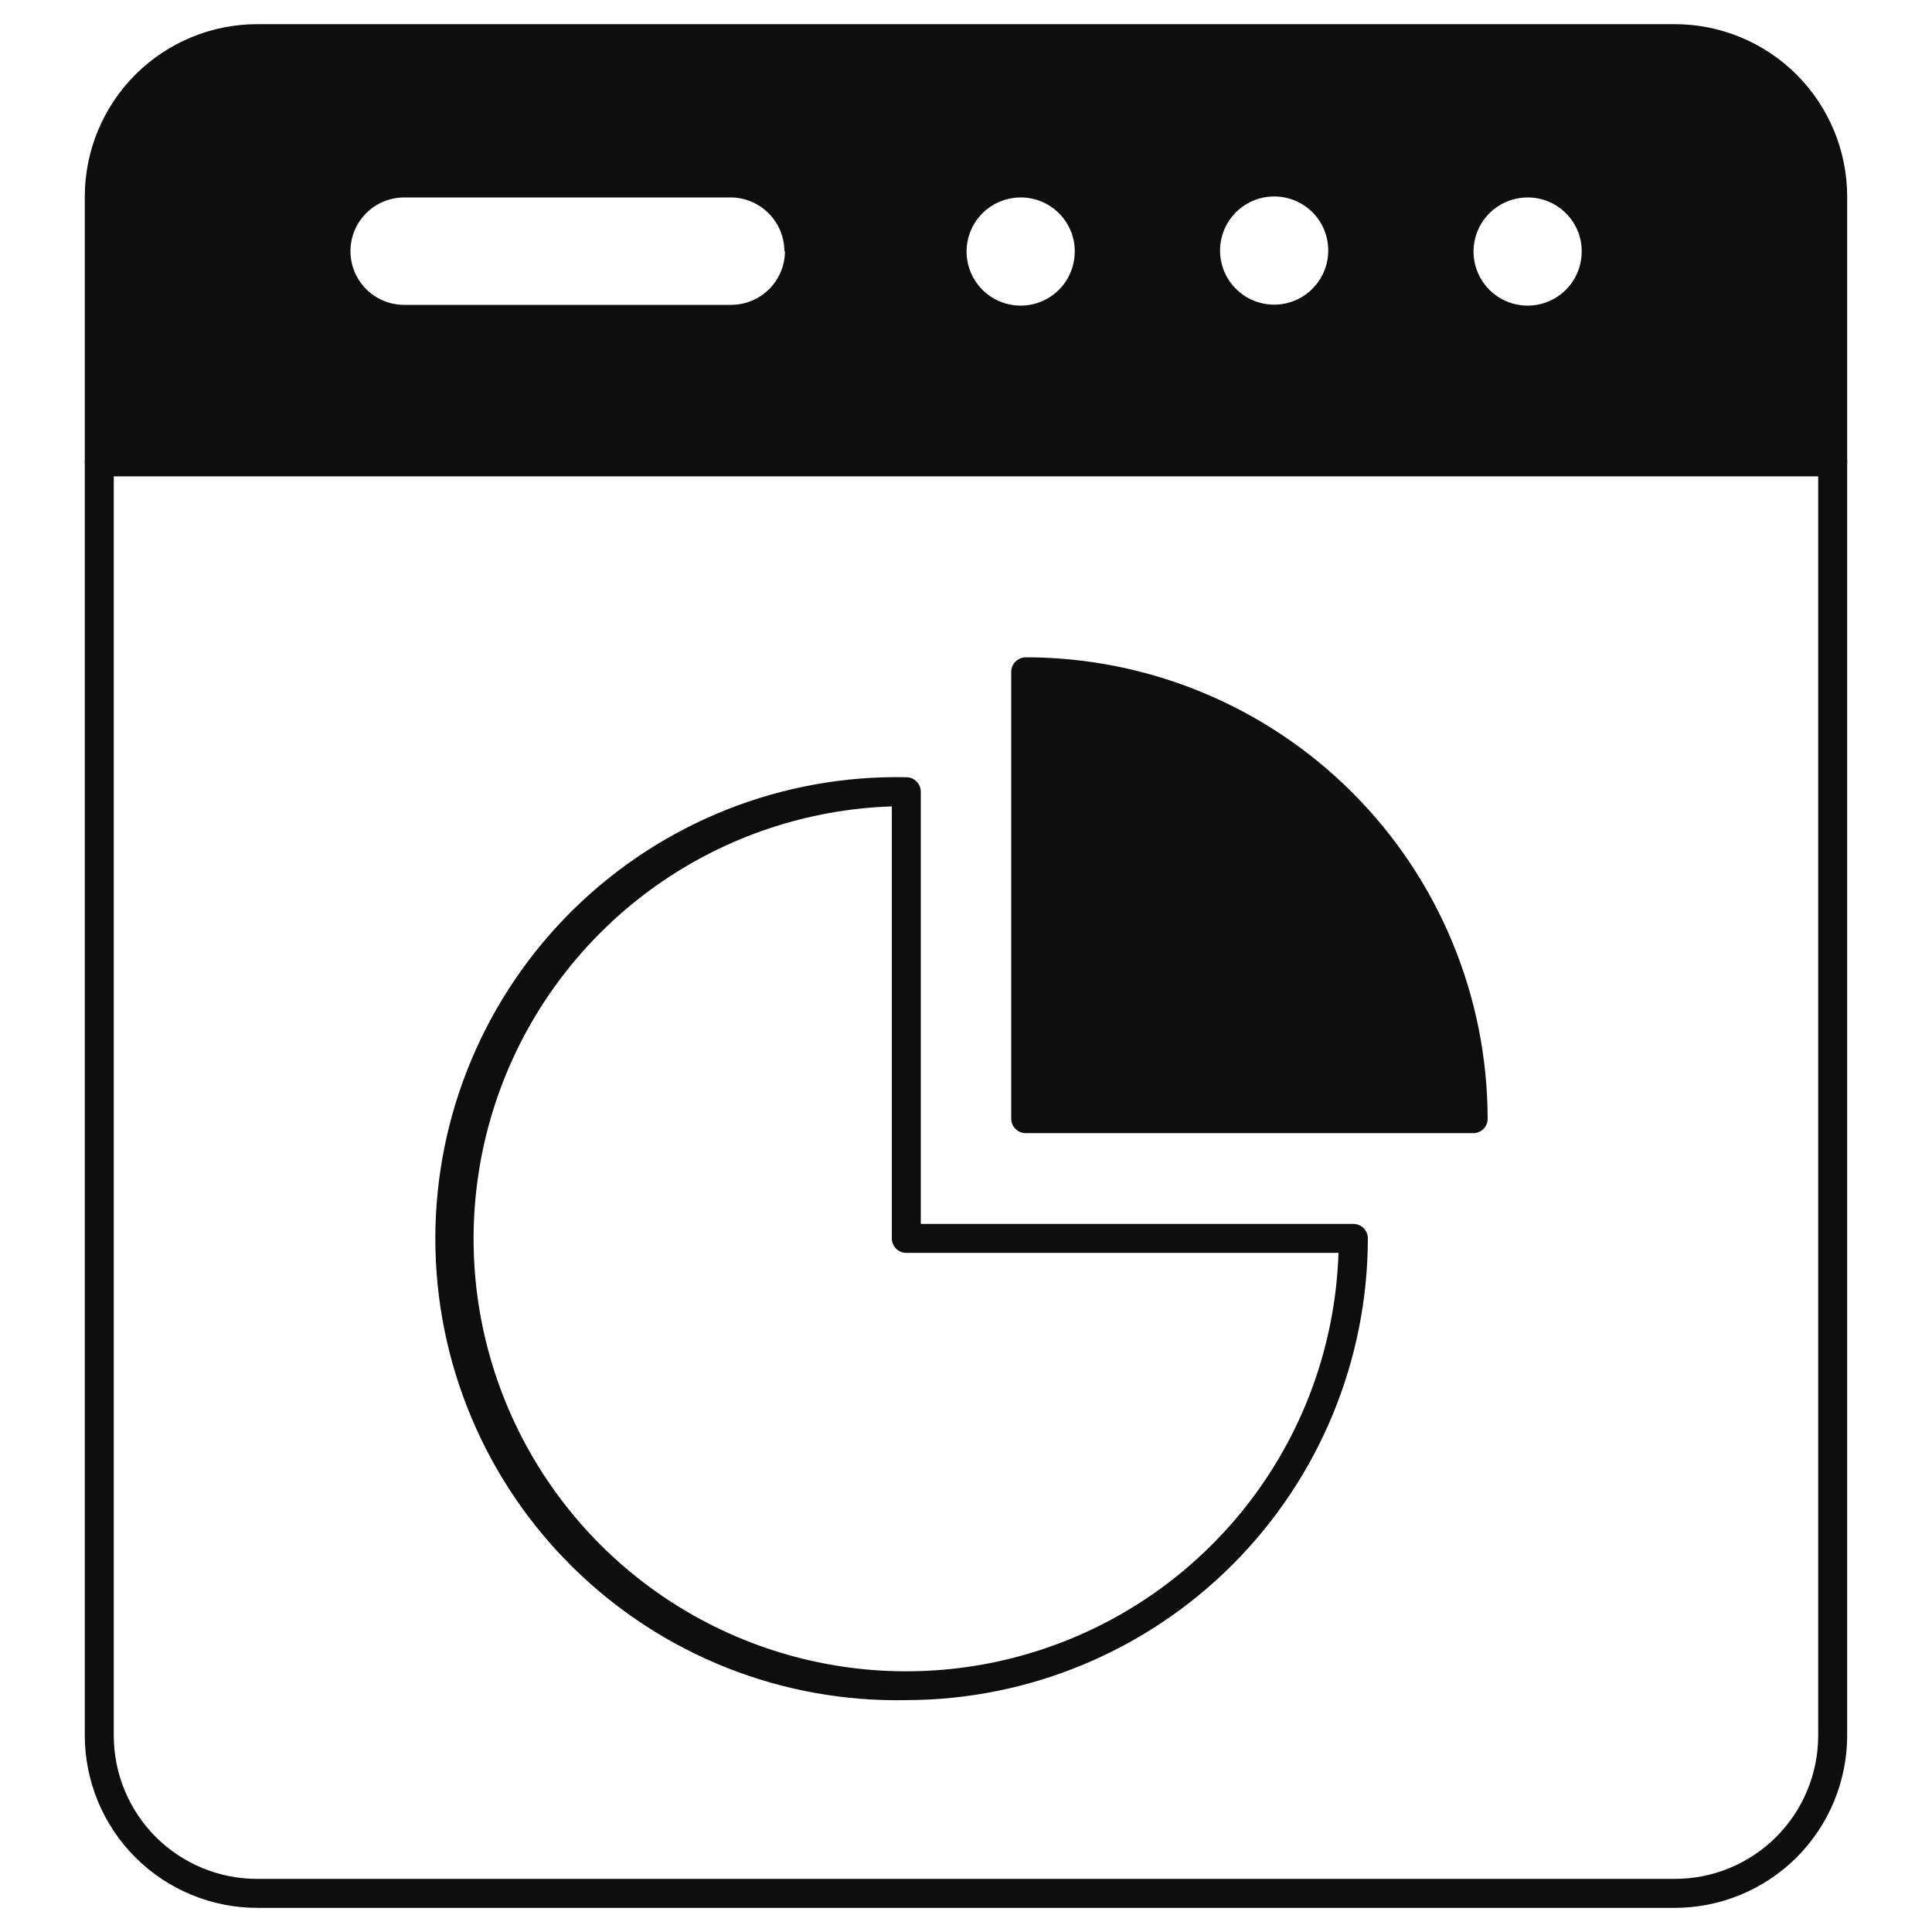
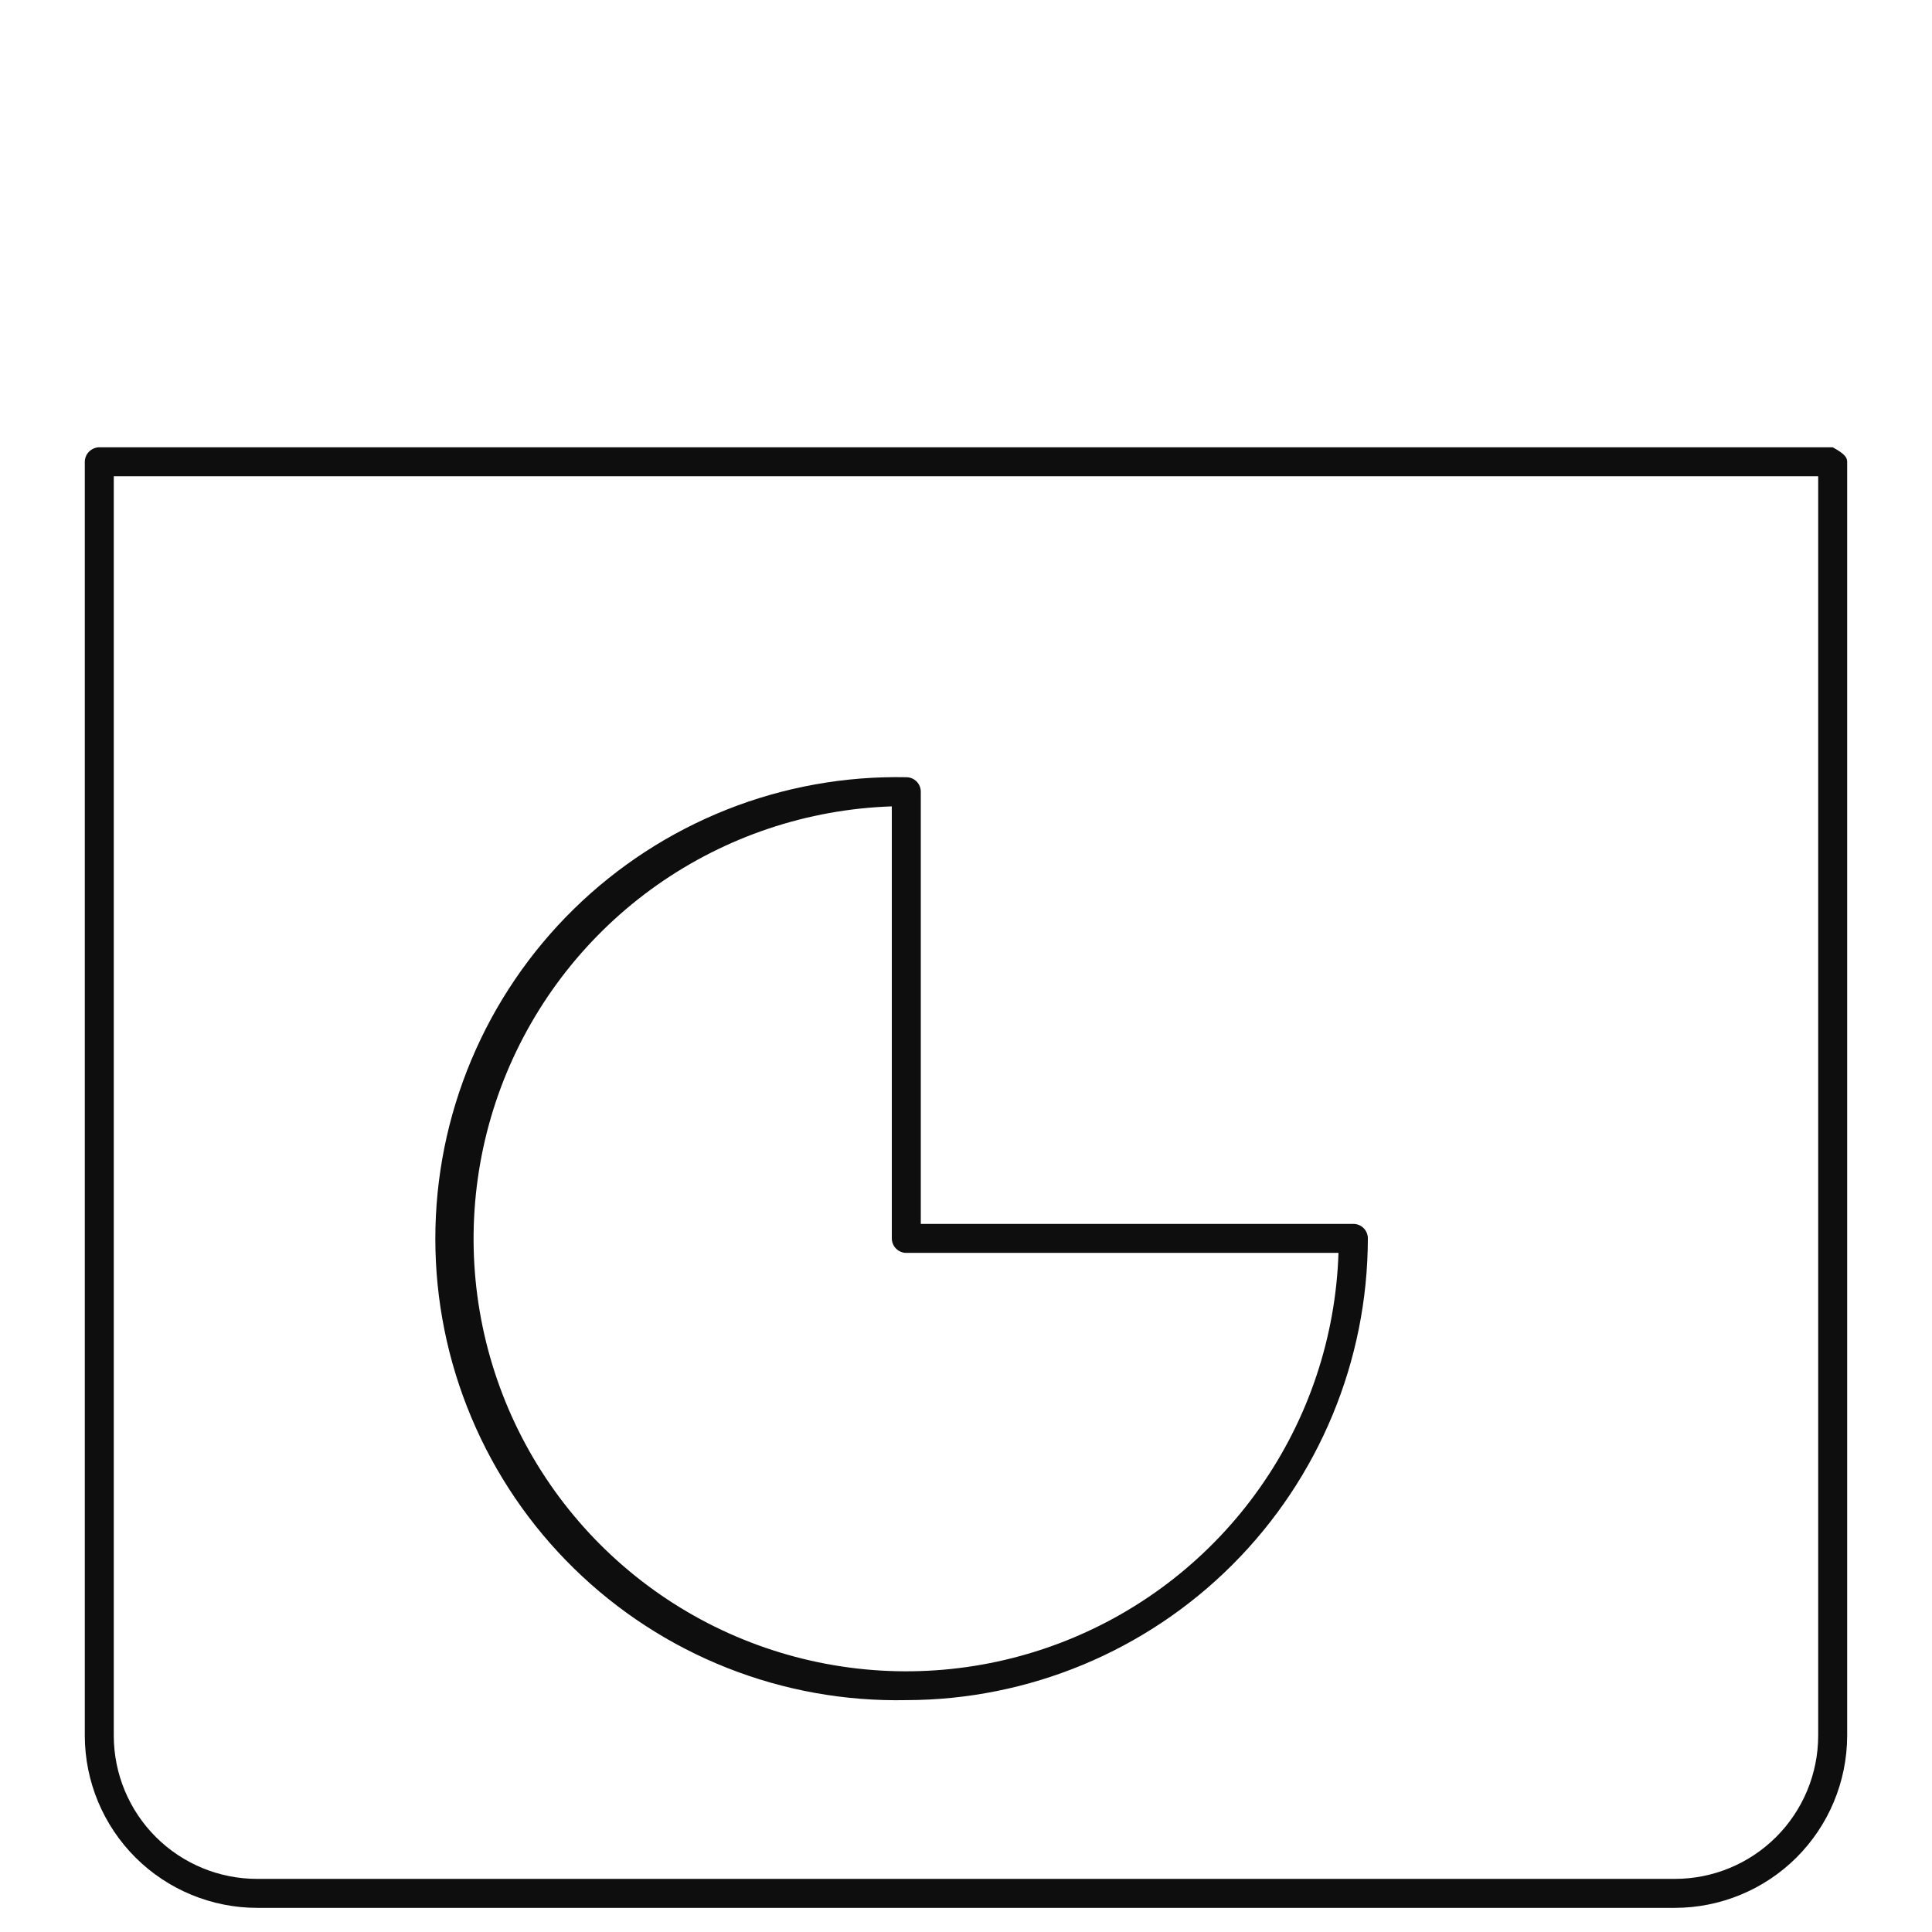
<svg xmlns="http://www.w3.org/2000/svg" width="55" height="55" viewBox="0 0 55 55" fill="none">
-   <path d="M47.674 54.313H7.326C6.026 54.313 4.779 53.798 3.858 52.881C2.938 51.963 2.418 50.718 2.414 49.418V13.146C2.415 13.037 2.459 12.933 2.536 12.856C2.614 12.779 2.718 12.735 2.827 12.733H52.173C52.282 12.735 52.386 12.779 52.463 12.856C52.54 12.933 52.584 13.037 52.585 13.146V49.418C52.581 50.718 52.061 51.963 51.141 52.881C50.22 53.798 48.973 54.313 47.674 54.313ZM3.239 13.558V49.418C3.242 50.5 3.674 51.536 4.44 52.299C5.206 53.062 6.244 53.49 7.326 53.488H47.674C48.755 53.49 49.793 53.062 50.559 52.299C51.325 51.536 51.757 50.5 51.76 49.418V13.558H3.239Z" fill="#0E0E0E" />
-   <path d="M47.674 0.688H7.326C6.026 0.687 4.779 1.203 3.858 2.12C2.938 3.038 2.418 4.283 2.414 5.582V13.145C2.416 13.254 2.459 13.358 2.537 13.435C2.614 13.512 2.718 13.556 2.827 13.557H52.173C52.282 13.556 52.386 13.512 52.463 13.435C52.54 13.358 52.584 13.254 52.585 13.145V5.582C52.581 4.283 52.061 3.038 51.141 2.12C50.22 1.203 48.973 0.687 47.674 0.688ZM45.028 7.15C45.03 7.455 44.942 7.754 44.774 8.009C44.605 8.264 44.365 8.463 44.084 8.581C43.802 8.699 43.492 8.731 43.193 8.672C42.893 8.614 42.617 8.467 42.401 8.252C42.185 8.036 42.038 7.762 41.978 7.462C41.918 7.163 41.949 6.852 42.066 6.57C42.183 6.288 42.381 6.048 42.635 5.879C42.89 5.71 43.188 5.62 43.494 5.621C43.9 5.621 44.289 5.782 44.577 6.069C44.864 6.355 45.027 6.744 45.028 7.15ZM37.812 7.15C37.809 7.455 37.715 7.752 37.542 8.004C37.37 8.255 37.127 8.45 36.844 8.563C36.56 8.677 36.25 8.703 35.952 8.639C35.653 8.576 35.38 8.425 35.168 8.206C34.955 7.988 34.812 7.711 34.757 7.411C34.703 7.111 34.738 6.801 34.859 6.521C34.98 6.241 35.182 6.004 35.438 5.838C35.695 5.673 35.995 5.588 36.3 5.593C36.501 5.596 36.7 5.639 36.885 5.719C37.07 5.798 37.238 5.914 37.378 6.058C37.519 6.203 37.629 6.374 37.704 6.561C37.778 6.748 37.815 6.948 37.812 7.15ZM30.596 7.15C30.598 7.455 30.51 7.754 30.342 8.009C30.173 8.264 29.933 8.463 29.652 8.581C29.37 8.699 29.06 8.731 28.761 8.672C28.461 8.614 28.185 8.467 27.969 8.252C27.753 8.036 27.606 7.762 27.546 7.462C27.486 7.163 27.517 6.852 27.634 6.57C27.751 6.288 27.949 6.048 28.203 5.879C28.458 5.71 28.756 5.62 29.062 5.621C29.468 5.621 29.857 5.782 30.145 6.069C30.432 6.355 30.595 6.744 30.596 7.15ZM22.346 7.15C22.345 7.556 22.182 7.945 21.895 8.232C21.607 8.518 21.218 8.679 20.812 8.679H11.506C11.1 8.679 10.711 8.518 10.425 8.231C10.138 7.944 9.977 7.556 9.977 7.15C9.977 6.744 10.138 6.356 10.425 6.069C10.711 5.782 11.1 5.621 11.506 5.621H20.795C21.201 5.621 21.591 5.782 21.878 6.069C22.166 6.355 22.328 6.744 22.33 7.15H22.346Z" fill="#0E0E0E" />
+   <path d="M47.674 54.313H7.326C6.026 54.313 4.779 53.798 3.858 52.881C2.938 51.963 2.418 50.718 2.414 49.418V13.146C2.415 13.037 2.459 12.933 2.536 12.856C2.614 12.779 2.718 12.735 2.827 12.733H52.173C52.54 12.933 52.584 13.037 52.585 13.146V49.418C52.581 50.718 52.061 51.963 51.141 52.881C50.22 53.798 48.973 54.313 47.674 54.313ZM3.239 13.558V49.418C3.242 50.5 3.674 51.536 4.44 52.299C5.206 53.062 6.244 53.49 7.326 53.488H47.674C48.755 53.49 49.793 53.062 50.559 52.299C51.325 51.536 51.757 50.5 51.76 49.418V13.558H3.239Z" fill="#0E0E0E" />
  <path d="M25.801 48.399C24.053 48.435 22.316 48.122 20.691 47.478C19.066 46.834 17.585 45.871 16.337 44.648C15.088 43.425 14.096 41.965 13.419 40.353C12.741 38.741 12.393 37.011 12.393 35.263C12.393 33.514 12.741 31.784 13.419 30.172C14.096 28.561 15.088 27.1 16.337 25.877C17.585 24.654 19.066 23.692 20.691 23.047C22.316 22.403 24.053 22.09 25.801 22.126C25.91 22.126 26.015 22.169 26.093 22.247C26.17 22.324 26.213 22.429 26.213 22.538V34.842H38.528C38.637 34.842 38.742 34.885 38.82 34.963C38.897 35.04 38.94 35.145 38.94 35.254C38.936 38.738 37.55 42.078 35.087 44.542C32.624 47.007 29.285 48.394 25.801 48.399ZM25.388 22.956C22.989 23.036 20.665 23.815 18.702 25.198C16.739 26.582 15.224 28.509 14.342 30.742C13.461 32.975 13.251 35.418 13.739 37.768C14.228 40.119 15.393 42.276 17.091 43.974C18.789 45.671 20.946 46.835 23.297 47.322C25.648 47.81 28.091 47.599 30.324 46.716C32.556 45.834 34.483 44.317 35.865 42.354C37.248 40.391 38.026 38.067 38.104 35.667H25.801C25.692 35.667 25.587 35.623 25.509 35.546C25.432 35.469 25.388 35.364 25.388 35.254V22.956Z" fill="#0E0E0E" />
-   <path d="M42.35 31.846C42.351 31.9 42.341 31.954 42.32 32.005C42.3 32.055 42.269 32.101 42.231 32.139C42.193 32.178 42.147 32.208 42.096 32.228C42.046 32.249 41.992 32.259 41.938 32.258H29.2C29.09 32.258 28.985 32.215 28.908 32.138C28.831 32.06 28.787 31.955 28.787 31.846V19.124C28.788 19.015 28.832 18.911 28.91 18.834C28.987 18.757 29.091 18.713 29.2 18.712C32.684 18.712 36.027 20.095 38.493 22.558C40.958 25.02 42.346 28.361 42.35 31.846Z" fill="#0E0E0E" />
</svg>